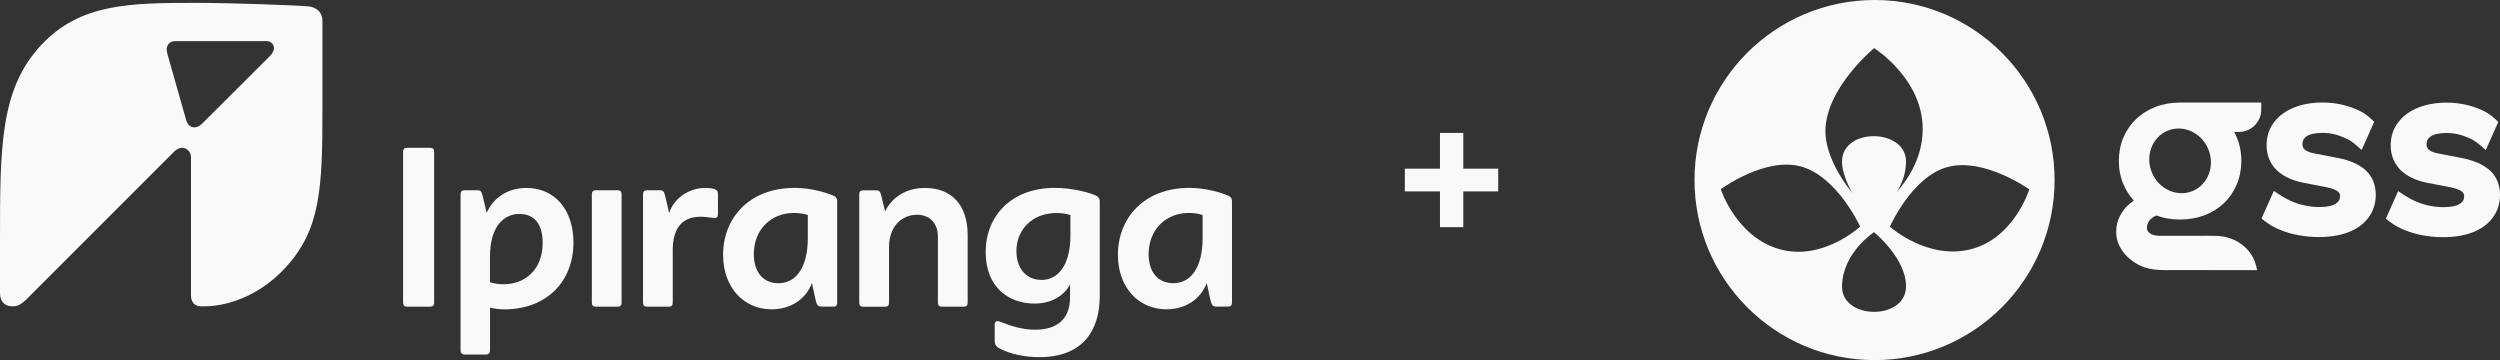
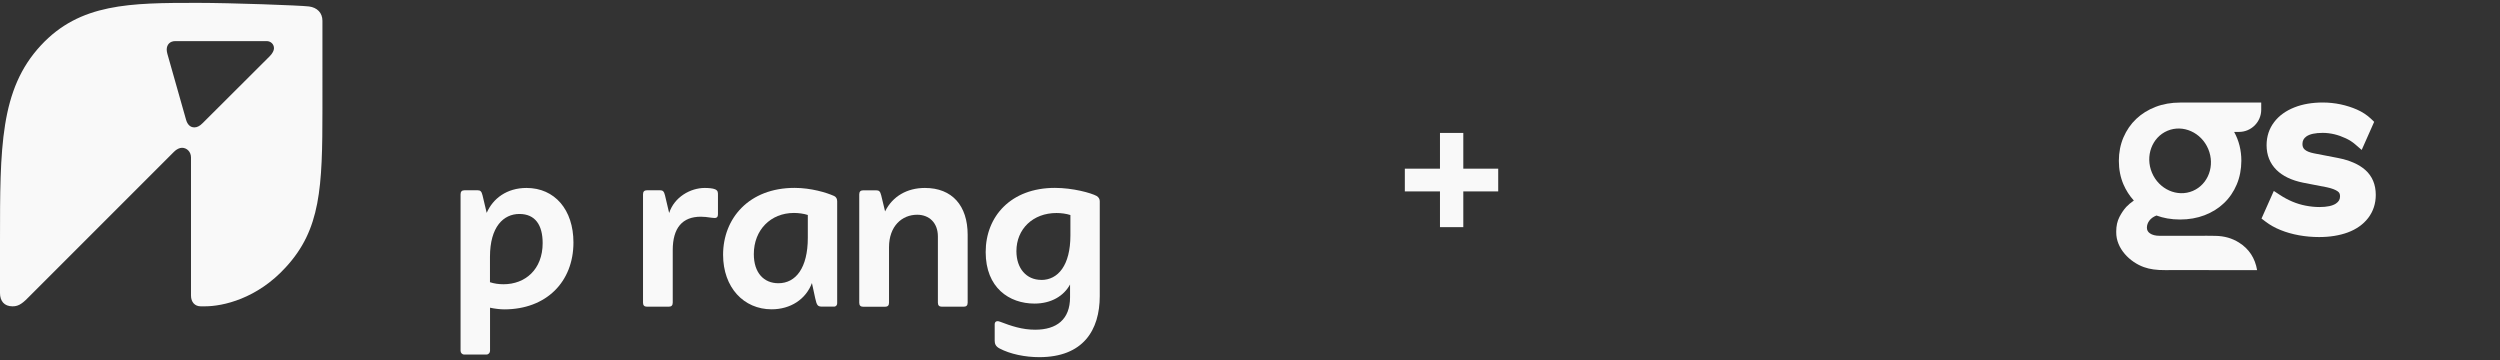
<svg xmlns="http://www.w3.org/2000/svg" id="Layer_2" viewBox="0 0 419 60.34">
  <rect x="0" y="0" width="419" height="60.34" fill="#333333" stroke="none" />
  <defs>
    <style>
      .cls-1 {
        fill: #f9f9f9;
      }
    </style>
  </defs>
  <g id="Layer_1-2" data-name="Layer_1">
    <g>
      <g>
        <path class="cls-1" d="M241.34,32.08h-5.89v-3.81h5.89v-5.99h3.91v5.99h5.85v3.81h-5.85v5.99h-3.91v-5.99Z" />
        <g>
          <path class="cls-1" d="M45.22,9.41l-11.25,11.22c-.52.54-.99.72-1.39.72-.7,0-1.16-.48-1.39-1.26l-3.13-11.04c-.06-.24-.12-.48-.12-.72,0-.84.52-1.44,1.45-1.44h15.31c.64,0,1.22.48,1.22,1.2,0,.36-.23.84-.7,1.32M51.77,1.08c-1.45-.18-13.1-.6-18.67-.6-11.31,0-19.71.06-26.26,7.14C0,14.99,0,24.71,0,40.42v8.7c0,1.32.7,2.22,2.09,2.22.81,0,1.45-.24,2.61-1.44l24.47-24.47c.41-.42.93-.66,1.33-.66.81,0,1.51.66,1.51,1.62v23.15c0,1.08.64,1.8,1.62,1.8h.75c2.96,0,8.7-1.26,13.51-6.54,5.86-6.36,6.15-13.32,6.15-26.51V3.48c0-1.32-.87-2.22-2.26-2.4" />
-           <path class="cls-1" d="M72.11,24.77h-3.9c-.43,0-.65.22-.65.67v25.29c0,.45.22.67.65.67h3.9c.43,0,.65-.22.65-.67v-25.29c0-.45-.22-.67-.65-.67" />
          <path class="cls-1" d="M84.4,47.64c-.81,0-1.57-.11-2.28-.34v-4.26c0-5.05,2.28-7.18,4.93-7.18s3.9,1.85,3.9,4.88c0,4.43-2.93,6.9-6.56,6.9M88.24,31.5c-3.3,0-5.63,1.77-6.67,4.18l-.7-2.95c-.16-.67-.38-.84-.81-.84h-2.22c-.43,0-.65.22-.65.67v26.24c0,.34.27.62.6.62h3.74c.33,0,.6-.28.6-.62v-7.23c.76.17,1.73.28,2.38.28,7.04,0,11.6-4.6,11.6-11.21,0-5.49-3.14-9.14-7.86-9.14" />
          <path class="cls-1" d="M155.01,31.5c-2.98,0-5.42,1.4-6.67,3.93l-.65-2.69c-.16-.67-.38-.84-.81-.84h-2.22c-.43,0-.65.22-.65.67v18.17c0,.45.22.67.65.67h3.69c.43,0,.65-.22.65-.67v-9.31c0-3.53,2.17-5.44,4.72-5.44,2.01,0,3.47,1.35,3.47,3.64v11.1c0,.45.22.67.65.67h3.69c.43,0,.65-.22.65-.67v-11.38c0-4.88-2.6-7.85-7.15-7.85" />
-           <path class="cls-1" d="M201.56,39.85c0,5.05-2.01,7.62-4.93,7.62-2.44,0-4.12-1.74-4.12-4.88,0-4.04,2.82-6.9,6.72-6.9.76,0,1.63.11,2.33.34v3.81ZM205.95,32.84c-1.25-.56-3.85-1.35-6.61-1.35-7.64,0-11.98,5.1-11.98,11.21,0,5.49,3.47,9.14,8.13,9.14,3.18,0,5.74-1.68,6.76-4.4l.55,2.55c.27,1.23.43,1.4,1.19,1.4h1.84c.43,0,.65-.22.65-.67v-16.99c0-.39-.16-.73-.54-.9" />
          <path class="cls-1" d="M174.52,46.91c-2.49,0-4.17-1.91-4.17-4.82,0-3.7,2.76-6.39,6.72-6.39.76,0,1.63.11,2.33.34v3.42c0,4.99-2.06,7.46-4.88,7.46M183.79,32.84c-.92-.5-3.96-1.35-6.99-1.35-7.37,0-11.6,4.77-11.6,10.76s3.96,8.63,8.18,8.63c2.83,0,4.92-1.29,5.96-3.2v2.14c0,3.7-2.22,5.44-5.85,5.44-2.17,0-4.01-.62-5.91-1.35-.38-.17-.87-.11-.87.45v2.75c0,.5.16.95.81,1.29,1.79.95,4.28,1.46,6.67,1.46,7.32,0,10.13-4.49,10.13-10.26v-15.87c0-.34-.16-.67-.54-.9" />
          <path class="cls-1" d="M135.39,39.85c0,5.05-2.01,7.62-4.93,7.62-2.44,0-4.12-1.74-4.12-4.88,0-4.04,2.82-6.9,6.72-6.9.76,0,1.63.11,2.33.34v3.81ZM139.78,32.84c-1.25-.56-3.85-1.35-6.61-1.35-7.64,0-11.98,5.1-11.98,11.21,0,5.49,3.47,9.14,8.13,9.14,3.18,0,5.74-1.68,6.76-4.4l.55,2.55c.27,1.23.43,1.4,1.19,1.4h1.95c.38,0,.54-.28.54-.56v-17.1c0-.39-.16-.73-.54-.9" />
          <path class="cls-1" d="M119.84,31.72c-.38-.17-1.14-.22-1.73-.22-2.38,0-5.09,1.51-5.96,4.2l-.7-2.97c-.16-.67-.38-.84-.81-.84h-2.22c-.43,0-.65.22-.65.67v18.17c0,.45.22.67.65.67h3.68c.43,0,.65-.22.65-.67v-8.8c0-3.76,1.63-5.61,4.71-5.61.54,0,1.03.06,1.79.17.76.11,1.08.06,1.08-.62v-3.2c0-.45,0-.73-.49-.95" />
-           <path class="cls-1" d="M103.53,31.89h-3.69c-.43,0-.65.22-.65.67v18.17c0,.45.22.67.65.67h3.69c.43,0,.65-.22.65-.67v-18.17c0-.45-.22-.67-.65-.67" />
        </g>
      </g>
      <g>
-         <path class="cls-1" d="M314.19,0c-16.66,0-30.18,13.49-30.19,30.16,0,16.66,13.49,30.18,30.16,30.19,16.66,0,30.18-13.49,30.19-30.16C344.35,13.52,330.85,0,314.19,0h0ZM314.1,8.06s8.29,5.2,8.14,13.78c-.07,4.43-2.25,7.96-4.33,10.33.86-1.38,1.52-3.08,1.54-5.06.06-5.63-10.75-5.8-10.73,0,0,1.65.92,3.9,1.78,5.29-2.14-2.58-4.63-6.81-4.56-10.56.14-7.17,8.16-13.77,8.16-13.77h0ZM298.22,41.76c-7.24-2.07-9.82-10.05-9.82-10.05,0,0,7.49-5.52,13.54-3.78,6.05,1.75,9.82,10.05,9.82,10.05,0,0-6.3,5.84-13.53,3.78h0ZM308.72,47.97c.09-5.64,5.37-9.06,5.37-9.06,0,0,5.36,4.35,5.36,9.07,0,5.79-10.82,5.64-10.73,0M330.28,41.78c-7.3,1.83-13.53-3.79-13.53-3.79,0,0,3.72-8.53,9.83-10.04,6.11-1.51,13.53,3.79,13.53,3.79,0,0-2.53,8.21-9.83,10.04" />
        <path class="cls-1" d="M396.45,28.51h0c-1.08-.97-2.64-1.65-4.64-2.04l-3.99-.77c-.75-.15-1.28-.37-1.58-.66-.24-.23-.35-.51-.35-.91,0-.55.21-.94.67-1.27.56-.39,1.48-.59,2.73-.59.64,0,1.29.08,1.94.23.66.16,1.3.39,1.92.68.6.28,1.13.62,1.59,1.02l1.08.93,2.09-4.71-.53-.51c-.65-.62-1.44-1.14-2.34-1.54-.86-.38-1.79-.67-2.75-.88-.97-.2-1.97-.31-2.99-.31-1.78,0-3.38.27-4.76.82-1.44.57-2.58,1.39-3.39,2.46-.84,1.1-1.27,2.4-1.27,3.87,0,1.66.56,3.05,1.65,4.14,1.04,1.03,2.55,1.76,4.49,2.15l3.98.77c.84.18,1.46.42,1.84.71.25.19.35.43.35.81,0,.51-.21.88-.68,1.2-.58.39-1.51.59-2.77.59-.74,0-1.52-.08-2.3-.23-.78-.15-1.53-.38-2.24-.68-.73-.31-1.42-.68-2.07-1.11l-1.04-.68-2.06,4.63.66.5c.74.57,1.6,1.05,2.55,1.43.93.38,1.96.67,3.06.87,1.1.2,2.23.3,3.38.3,1.8,0,3.41-.26,4.8-.77,1.46-.54,2.61-1.36,3.43-2.43.84-1.1,1.27-2.4,1.27-3.87,0-1.73-.59-3.13-1.75-4.17h0Z" />
-         <path class="cls-1" d="M417.27,28.54l-.02-.02c-1.08-.96-2.64-1.64-4.64-2.03l-3.99-.77c-.75-.15-1.28-.37-1.58-.66-.24-.23-.35-.51-.35-.91,0-.55.21-.94.67-1.27.56-.39,1.48-.59,2.73-.59.64,0,1.29.08,1.94.23.66.16,1.3.39,1.92.68.6.28,1.13.63,1.59,1.02l1.08.93,2.09-4.71-.53-.51c-.65-.62-1.44-1.14-2.34-1.54-.86-.38-1.79-.67-2.75-.88-.97-.2-1.97-.31-2.99-.31-1.78,0-3.38.28-4.76.82-1.44.57-2.58,1.4-3.39,2.46-.84,1.1-1.27,2.4-1.27,3.87,0,1.66.56,3.05,1.65,4.14,1.04,1.03,2.55,1.76,4.49,2.15l3.98.77c.85.18,1.46.42,1.84.71.25.19.35.43.35.81,0,.51-.21.88-.67,1.2-.58.39-1.51.59-2.77.59-.74,0-1.52-.08-2.3-.23-.78-.15-1.53-.38-2.24-.68-.73-.31-1.42-.68-2.06-1.11l-1.02-.68-2.06,4.63.64.5c.74.57,1.6,1.05,2.55,1.43.93.38,1.96.67,3.06.87,1.1.2,2.23.3,3.38.3,1.8,0,3.41-.26,4.8-.77,1.46-.54,2.61-1.36,3.43-2.43.84-1.1,1.27-2.4,1.27-3.87,0-1.72-.58-3.12-1.73-4.16h0Z" />
        <path class="cls-1" d="M378.98,18.41v-1.22h-4.96s0,0,0,0h-.63s-8,0-8,0c-1.48,0-2.86.24-4.11.72-1.25.48-2.34,1.16-3.25,2.02-.91.86-1.63,1.91-2.14,3.1-.51,1.19-.77,2.52-.77,3.93,0,1.42.26,2.74.76,3.92.44,1.02,1.02,1.93,1.75,2.73-.52.36-.94.72-1.27,1.07-.41.45-.79,1.01-1.14,1.68-.36.7-.54,1.51-.54,2.42,0,.03,0,.06,0,.08v.06c-.03,2.75,2.31,5.02,4.64,5.85,1.01.36,2.12.51,3.58.5,1.07,0,2.21-.01,3.47-.01,1.55,0,3.09,0,4.54.01.1,0,.22,0,.35,0h7.03c-.34-2.01-1.36-3.57-3.04-4.62-1.15-.72-2.43-1.09-3.92-1.12-1-.02-2.01-.02-2.98-.01h-.08c-.4,0-.81,0-1.21,0h-.08s0,0,0,0h-1.21c-.35,0-.67,0-.87,0h-2.96c-.68,0-1.22-.14-1.61-.41-.35-.24-.51-.55-.51-.96s.14-.83.43-1.2c.27-.35.66-.63,1.17-.83.58.21,1.19.38,1.82.49.68.12,1.4.18,2.14.18,1.48,0,2.86-.24,4.11-.72,1.25-.48,2.34-1.16,3.25-2.03.91-.86,1.63-1.92,2.14-3.13.51-1.21.76-2.54.77-3.96,0-1.77-.41-3.4-1.21-4.84h.81c2.06,0,3.73-1.67,3.73-3.72h0ZM367.51,32c-2.6,1.1-5.67-.27-6.84-3.05-1.17-2.78-.01-5.93,2.59-7.03,2.6-1.1,5.67.27,6.84,3.05,1.17,2.78.01,5.93-2.59,7.03" />
      </g>
    </g>
  </g>
</svg>